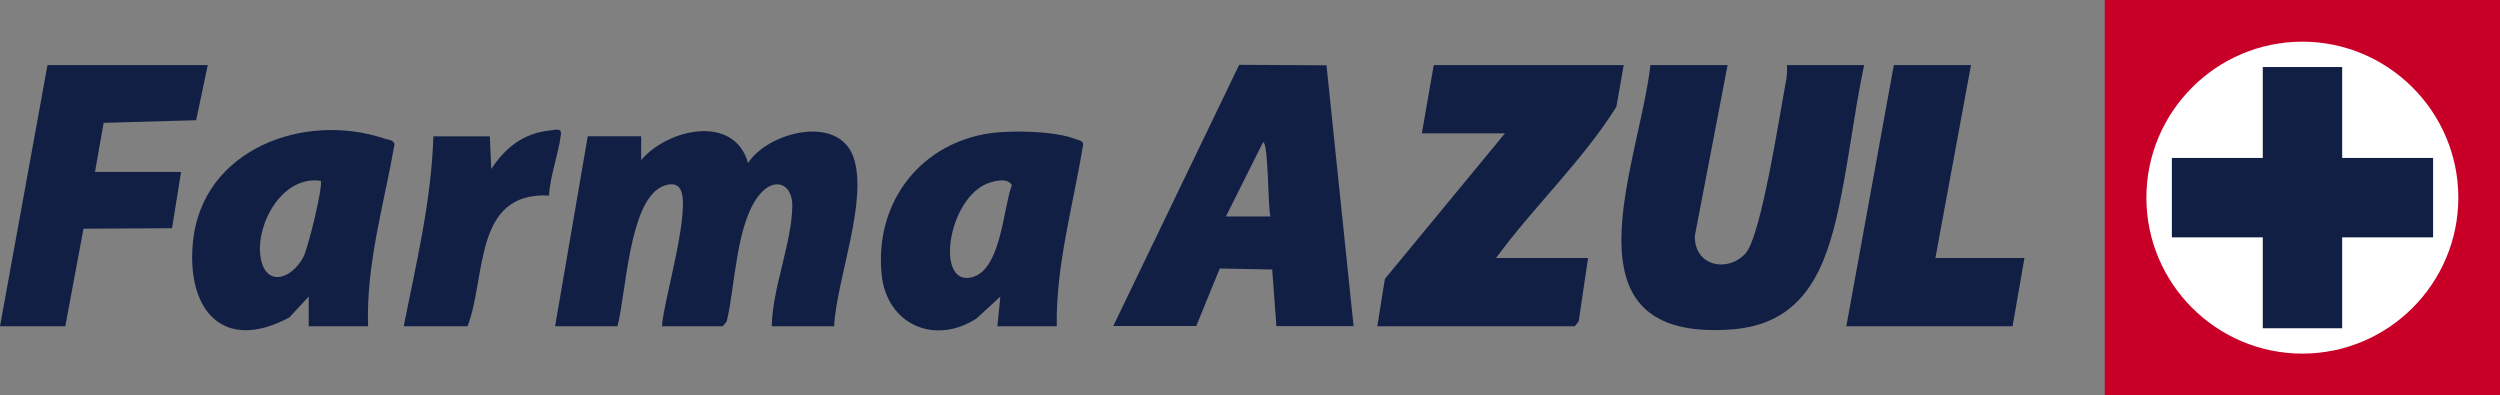
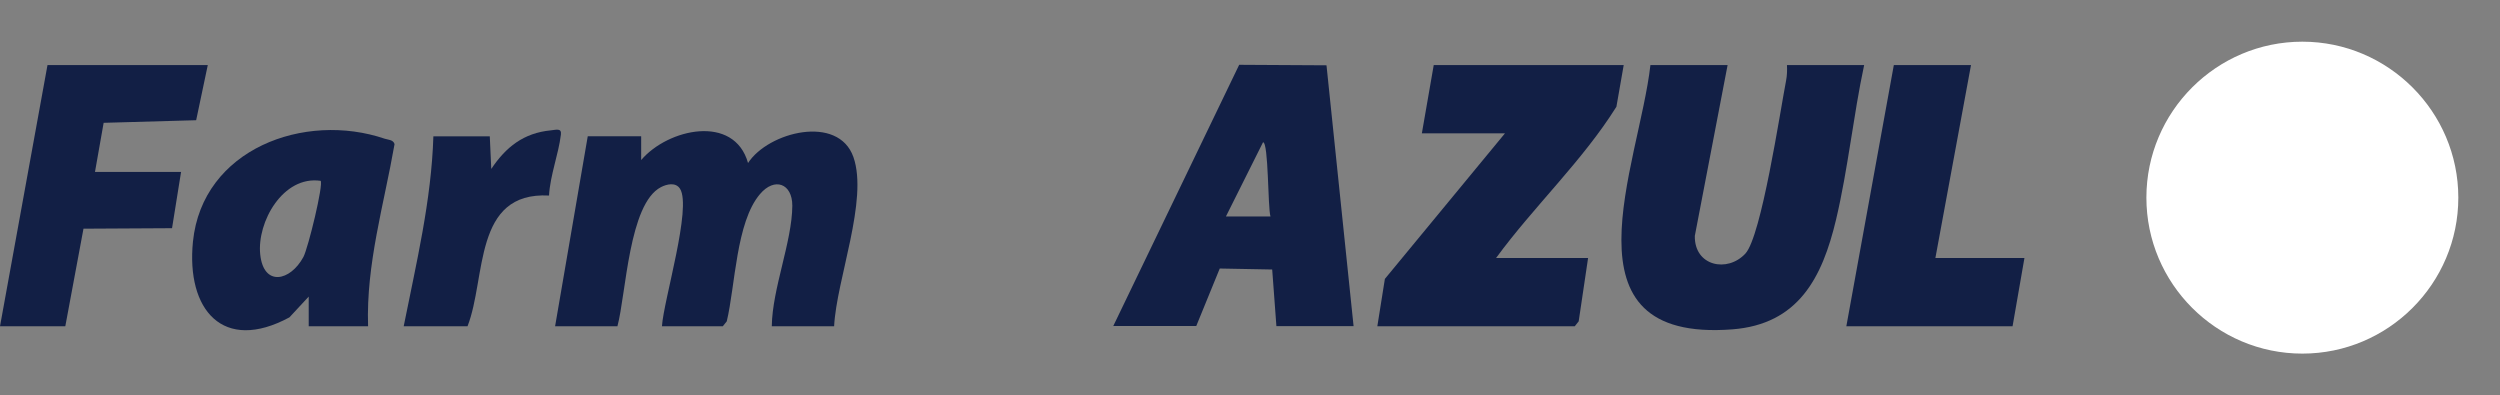
<svg xmlns="http://www.w3.org/2000/svg" id="Capa_2" data-name="Capa 2" viewBox="0 0 202.13 31.96">
  <rect x="0" y="0" width="202.13" height="31.96" fill="#808080" stroke="none" />
  <defs>
    <style>
      .cls-1 {
        fill: #c80028;
      }

      .cls-2 {
        fill: #fff;
      }

      .cls-3 {
        fill: #121f45;
      }
    </style>
  </defs>
  <g id="Capa_1-2" data-name="Capa 1">
-     <path class="cls-1" d="M170.17,0h31.96v31.96h-31.96V0Z" />
    <path class="cls-2" d="M186.15,3.37c6.94,0,12.61,5.66,12.61,12.61s-5.66,12.61-12.61,12.61-12.61-5.66-12.61-12.61,5.66-12.61,12.61-12.61h0Z" />
-     <path class="cls-3" d="M196.72,19.19h-7.35v7.35h-6.42v-7.35h-7.35v-6.42h7.35v-7.35h6.42v7.35h7.35v6.42h0Z" />
    <g>
      <path class="cls-3" d="M139.68,5.26l-2.65,13.81c-.05,2.44,2.63,3.01,4.09,1.43,1.29-1.4,2.8-11.45,3.29-13.99.08-.42.09-.83.07-1.25h6.24c-.88,4.12-1.3,8.39-2.27,12.49-1.12,4.71-3.05,8.47-8.4,8.88-14.15,1.08-7.53-13.26-6.61-21.37h6.24Z" />
      <path class="cls-3" d="M51.84,11.02v1.92c2.16-2.54,7.52-3.74,8.64.24,1.64-2.52,7.3-3.95,8.52-.48s-1.37,9.9-1.56,13.68h-5.04c.04-3.05,1.64-6.82,1.66-9.75,0-1.8-1.44-2.33-2.62-.93-1.93,2.27-1.99,7.41-2.68,10.28l-.32.4h-4.92c.13-2.1,2.43-9.6,1.46-11.12-.35-.55-1.08-.37-1.54-.13-2.6,1.34-2.82,8.63-3.52,11.25h-5.04l2.64-15.36h4.32Z" />
      <path class="cls-3" d="M131.28,5.26l-.59,3.37c-2.75,4.39-6.66,8.04-9.73,12.23h7.44l-.76,5.12-.32.4h-15.96l.61-3.83,9.71-11.77h-6.72l.96-5.52h15.36Z" />
      <path class="cls-3" d="M29.76,26.38h-4.8v-2.4s-1.56,1.68-1.56,1.68c-5.38,2.9-8.35-.62-7.8-6.12.76-7.5,9.03-10.53,15.52-8.32.28.09.67.07.78.43-.85,4.88-2.31,9.71-2.14,14.73ZM25.92,14.62c-3.04-.44-5.16,3.34-4.88,5.96s2.43,2.16,3.49.2c.38-.71,1.65-5.91,1.39-6.17Z" />
-       <path class="cls-3" d="M85.44,26.38h-4.8l.24-2.4-1.94,1.78c-3.37,2.17-7.25.49-7.66-3.58-.55-5.56,2.83-10.31,8.34-11.34,1.84-.34,5.66-.28,7.38.42.23.09.5.08.58.39-.79,4.9-2.21,9.72-2.14,14.73ZM80.34,14.68c-3.61.73-4.84,8.37-1.85,7.76,2.46-.5,2.6-5.57,3.32-7.47-.31-.52-.97-.4-1.46-.3Z" />
      <polygon class="cls-3" points="16.8 5.26 15.86 9.72 8.38 9.93 7.68 13.9 14.64 13.9 13.91 18.45 6.75 18.49 5.28 26.38 0 26.38 3.84 5.26 16.8 5.26" />
      <polygon class="cls-3" points="159.36 5.26 156.48 20.86 163.68 20.86 162.72 26.38 149.28 26.38 153.12 5.26 159.36 5.26" />
      <path class="cls-3" d="M39.6,11.02l.12,2.64c1.18-1.77,2.62-2.91,4.81-3.12.43-.04.89-.21.82.34-.19,1.59-.87,3.29-.96,4.93-6.15-.33-5.06,6.66-6.59,10.57h-5.16c1.01-5.07,2.24-10.16,2.4-15.36h4.56Z" />
      <path class="cls-3" d="M90,26.38l10.19-21.14,7.06.04,2.19,21.09h-6.24l-.34-4.58-4.24-.08-1.9,4.65h-6.72ZM102.72,17.5c-.22-.72-.15-5.99-.6-6l-3,6h3.6Z" />
    </g>
  </g>
</svg>